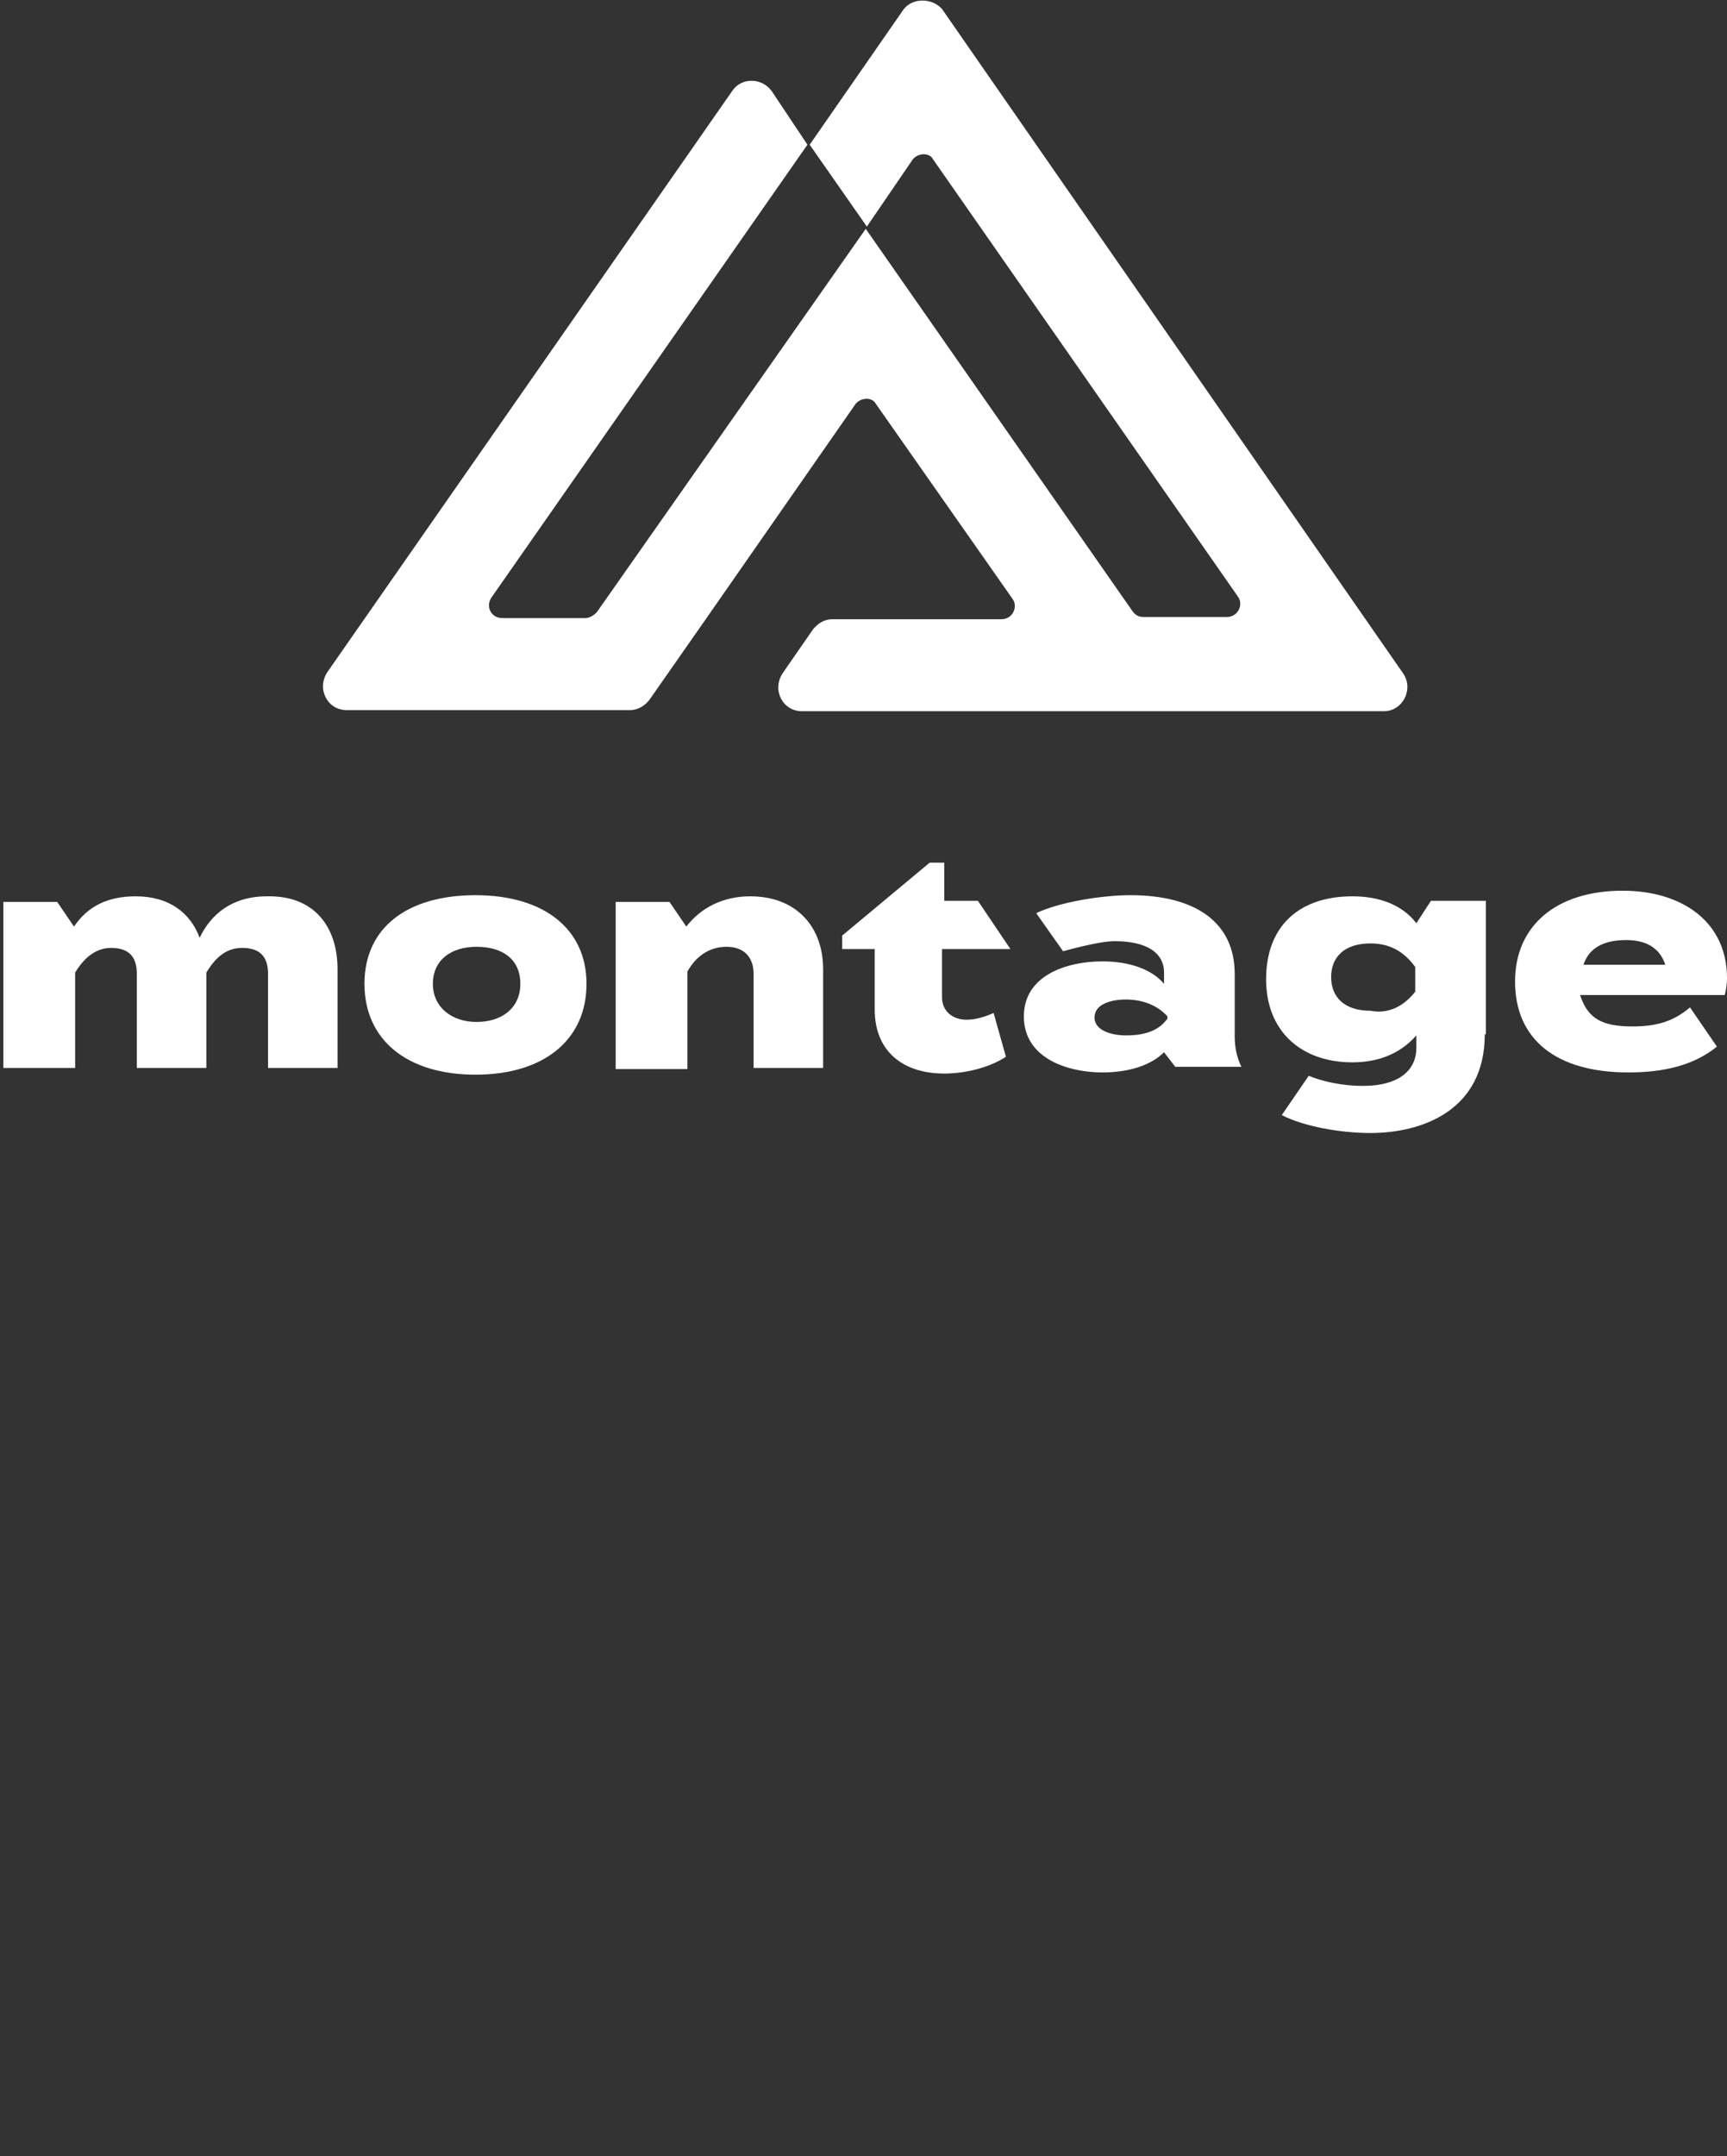
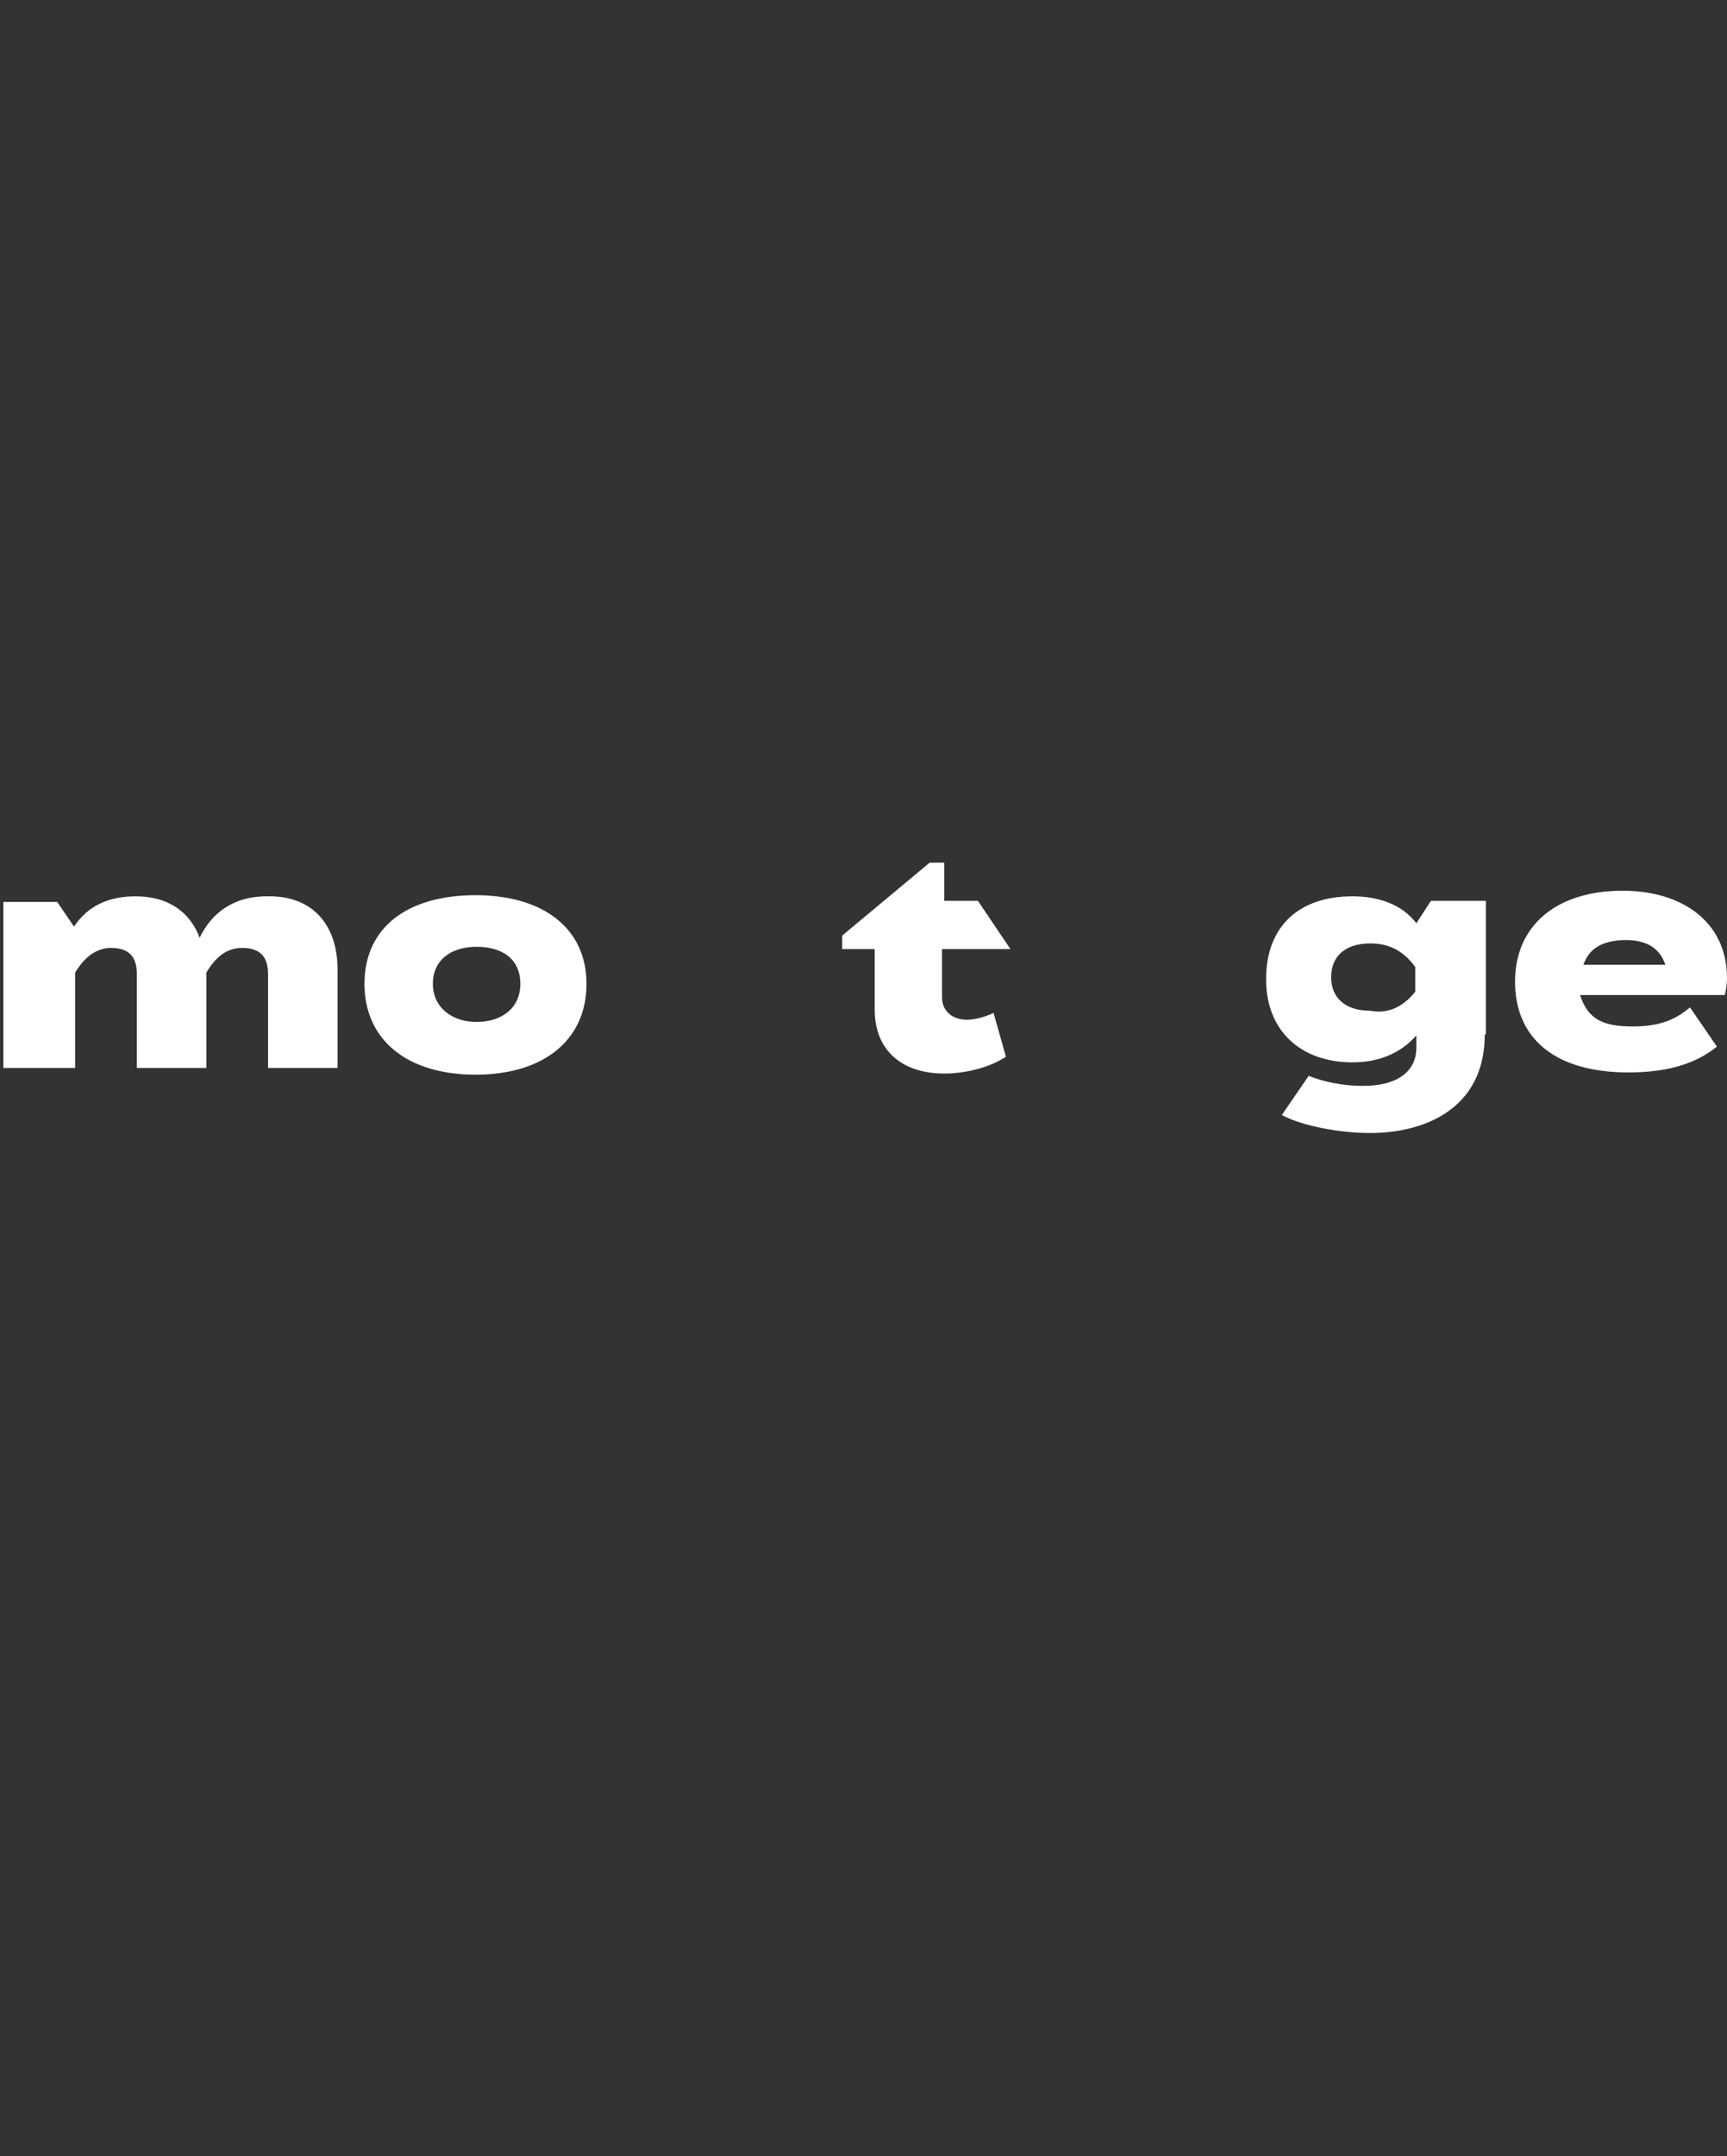
<svg xmlns="http://www.w3.org/2000/svg" version="1.1" id="Layer_1" x="0px" y="0px" viewBox="0 0 154 192.2" style="enable-background:new 0 0 154 192.2;" xml:space="preserve">
  <rect x="0" y="0" width="154" height="192.2" fill="#333333" stroke="none" />
  <style type="text/css">
	.st0{fill:#FFFFFF;}
</style>
  <title>79af6378-b041-4dd0-a530-e874ff7b1523</title>
  <g>
-     <path class="st0" d="M80.6,0.8l-8.4,12.1l5.1,7.3l4.1-6c0.5-0.6,1.5-0.6,1.8,0l27.2,39c0.5,0.7,0,1.8-1,1.8H102   c-0.4,0-0.7-0.1-1-0.5L77.2,20.4L53.2,54.6c-0.2,0.2-0.6,0.5-1,0.5h-7.4c-1,0-1.5-1-1-1.8L72,12.9l-3.2-4.8c-0.9-1.2-2.7-1.2-3.5,0   L29.2,59.9c-1,1.5,0,3.4,1.7,3.4h25.3c0.7,0,1.3-0.4,1.7-0.9l5.1-7.3L76.3,36c0.5-0.6,1.5-0.6,1.8,0l12.2,17.4c0.5,0.7,0,1.8-1,1.8   H74.2c-0.7,0-1.3,0.4-1.7,0.9L69.8,60c-1,1.5,0,3.4,1.7,3.4H97h2h24.4c1.7,0,2.7-2,1.7-3.4L84,0.8C83.1-0.2,81.4-0.2,80.6,0.8z" />
    <g>
      <path class="st0" d="M30.1,86.4v8.8h-6.2v-8.4c0-1.5-0.7-2.3-2.3-2.3c-1.3,0-2.3,0.7-3.2,2.2v8.5h-6.2v-8.4c0-1.5-0.7-2.3-2.3-2.3    c-1.2,0-2.3,0.7-3.2,2.2v8.5H0.3V80.4h4.8l1.5,2.2c1.2-1.8,3-2.7,5.5-2.7c3,0,4.9,1.5,5.7,3.7c1-2.1,2.9-3.7,6-3.7    C28,79.8,30.1,82.6,30.1,86.4z" />
      <path class="st0" d="M32.5,87.7c0-5,3.8-7.9,9.9-7.9s9.9,3,9.9,7.9c0,5-3.8,8.1-9.9,8.1S32.5,92.7,32.5,87.7z M46.4,87.7    c0-2.2-1.6-3.3-3.9-3.3c-2.3,0-3.9,1.2-3.9,3.3c0,2.1,1.7,3.4,3.9,3.4C44.7,91.1,46.4,89.9,46.4,87.7z" />
-       <path class="st0" d="M54.9,95.1V80.4h4.8l1.5,2.2c1.3-1.7,3.3-2.7,5.7-2.7c4.1,0,6.5,2.7,6.5,6.5v8.8h-6.2v-8.4    c0-1.5-0.9-2.4-2.4-2.4c-1.3,0-2.6,0.6-3.5,2.2v8.7H54.9z" />
      <path class="st0" d="M89.7,94.2c-1.5,1-3.7,1.5-5.5,1.5c-3.7,0-6.2-2-6.2-5.7v-5.4h-2.9v-1.2l7.8-6.5h1.3v3.4h3l2.9,4.3h-6.1v4.3    c0,1.2,0.9,2,2.2,2c0.7,0,1.5-0.2,2.4-0.6L89.7,94.2z" />
-       <path class="st0" d="M110.1,86.8v5.5c0,1.1,0.2,2,0.6,2.8h-5.9l-1-1.3c-1.1,1.1-3,1.8-5.5,1.8c-3,0-7-1.2-7-5c0-3.7,3.9-4.9,7-4.9    c2.4,0,4.4,0.7,5.5,2v-1c0-1.8-1.6-2.8-4.4-2.8c-1.5,0-4.6,0.9-4.6,0.9l-2.4-3.4c2.1-1,5.9-1.6,8.4-1.6    C106.7,79.8,110.1,82.3,110.1,86.8z M104.1,90.6c-1-1.1-2.4-1.5-3.7-1.5s-2.8,0.4-2.8,1.6s1.6,1.6,2.8,1.6s2.8-0.2,3.7-1.5V90.6z" />
      <path class="st0" d="M132.4,92.2c0,6.8-5.6,8.8-10.2,8.8c-2.7,0-6-0.6-7.9-1.6l2.4-3.5c1.2,0.5,3,0.9,4.8,0.9    c3.4,0,4.8-1.5,4.8-3.4v-1.1c-1.5,1.7-3.5,2.4-5.7,2.4c-4.6,0-7.7-2.8-7.7-7.4c0-4.8,3-7.4,7.7-7.4c2.3,0,4.4,0.7,5.7,2.4l1.3-2    h4.9V92.2z M126.2,88.4v-2.2c-1.1-1.5-2.4-2.1-4-2.1c-2.3,0-3.5,1.2-3.5,3s1.2,3,3.5,3C123.7,90.4,125.1,89.8,126.2,88.4z" />
      <path class="st0" d="M145.6,91.5c2.2,0,3.7-0.5,5.1-1.7l2.4,3.5c-2.1,1.7-4.8,2.3-7.9,2.3c-6.5,0-10.1-3-10.1-8.1    c0-5,3.7-8.1,9.6-8.1c5.2,0,9.3,2.7,9.3,7.8c0,0.6-0.1,1.1-0.2,1.5h-12.9C141.6,90.9,143,91.5,145.6,91.5z M141.2,86h7.3    c-0.5-1.5-1.7-2.2-3.5-2.2C143,83.8,141.7,84.5,141.2,86z" />
    </g>
  </g>
</svg>